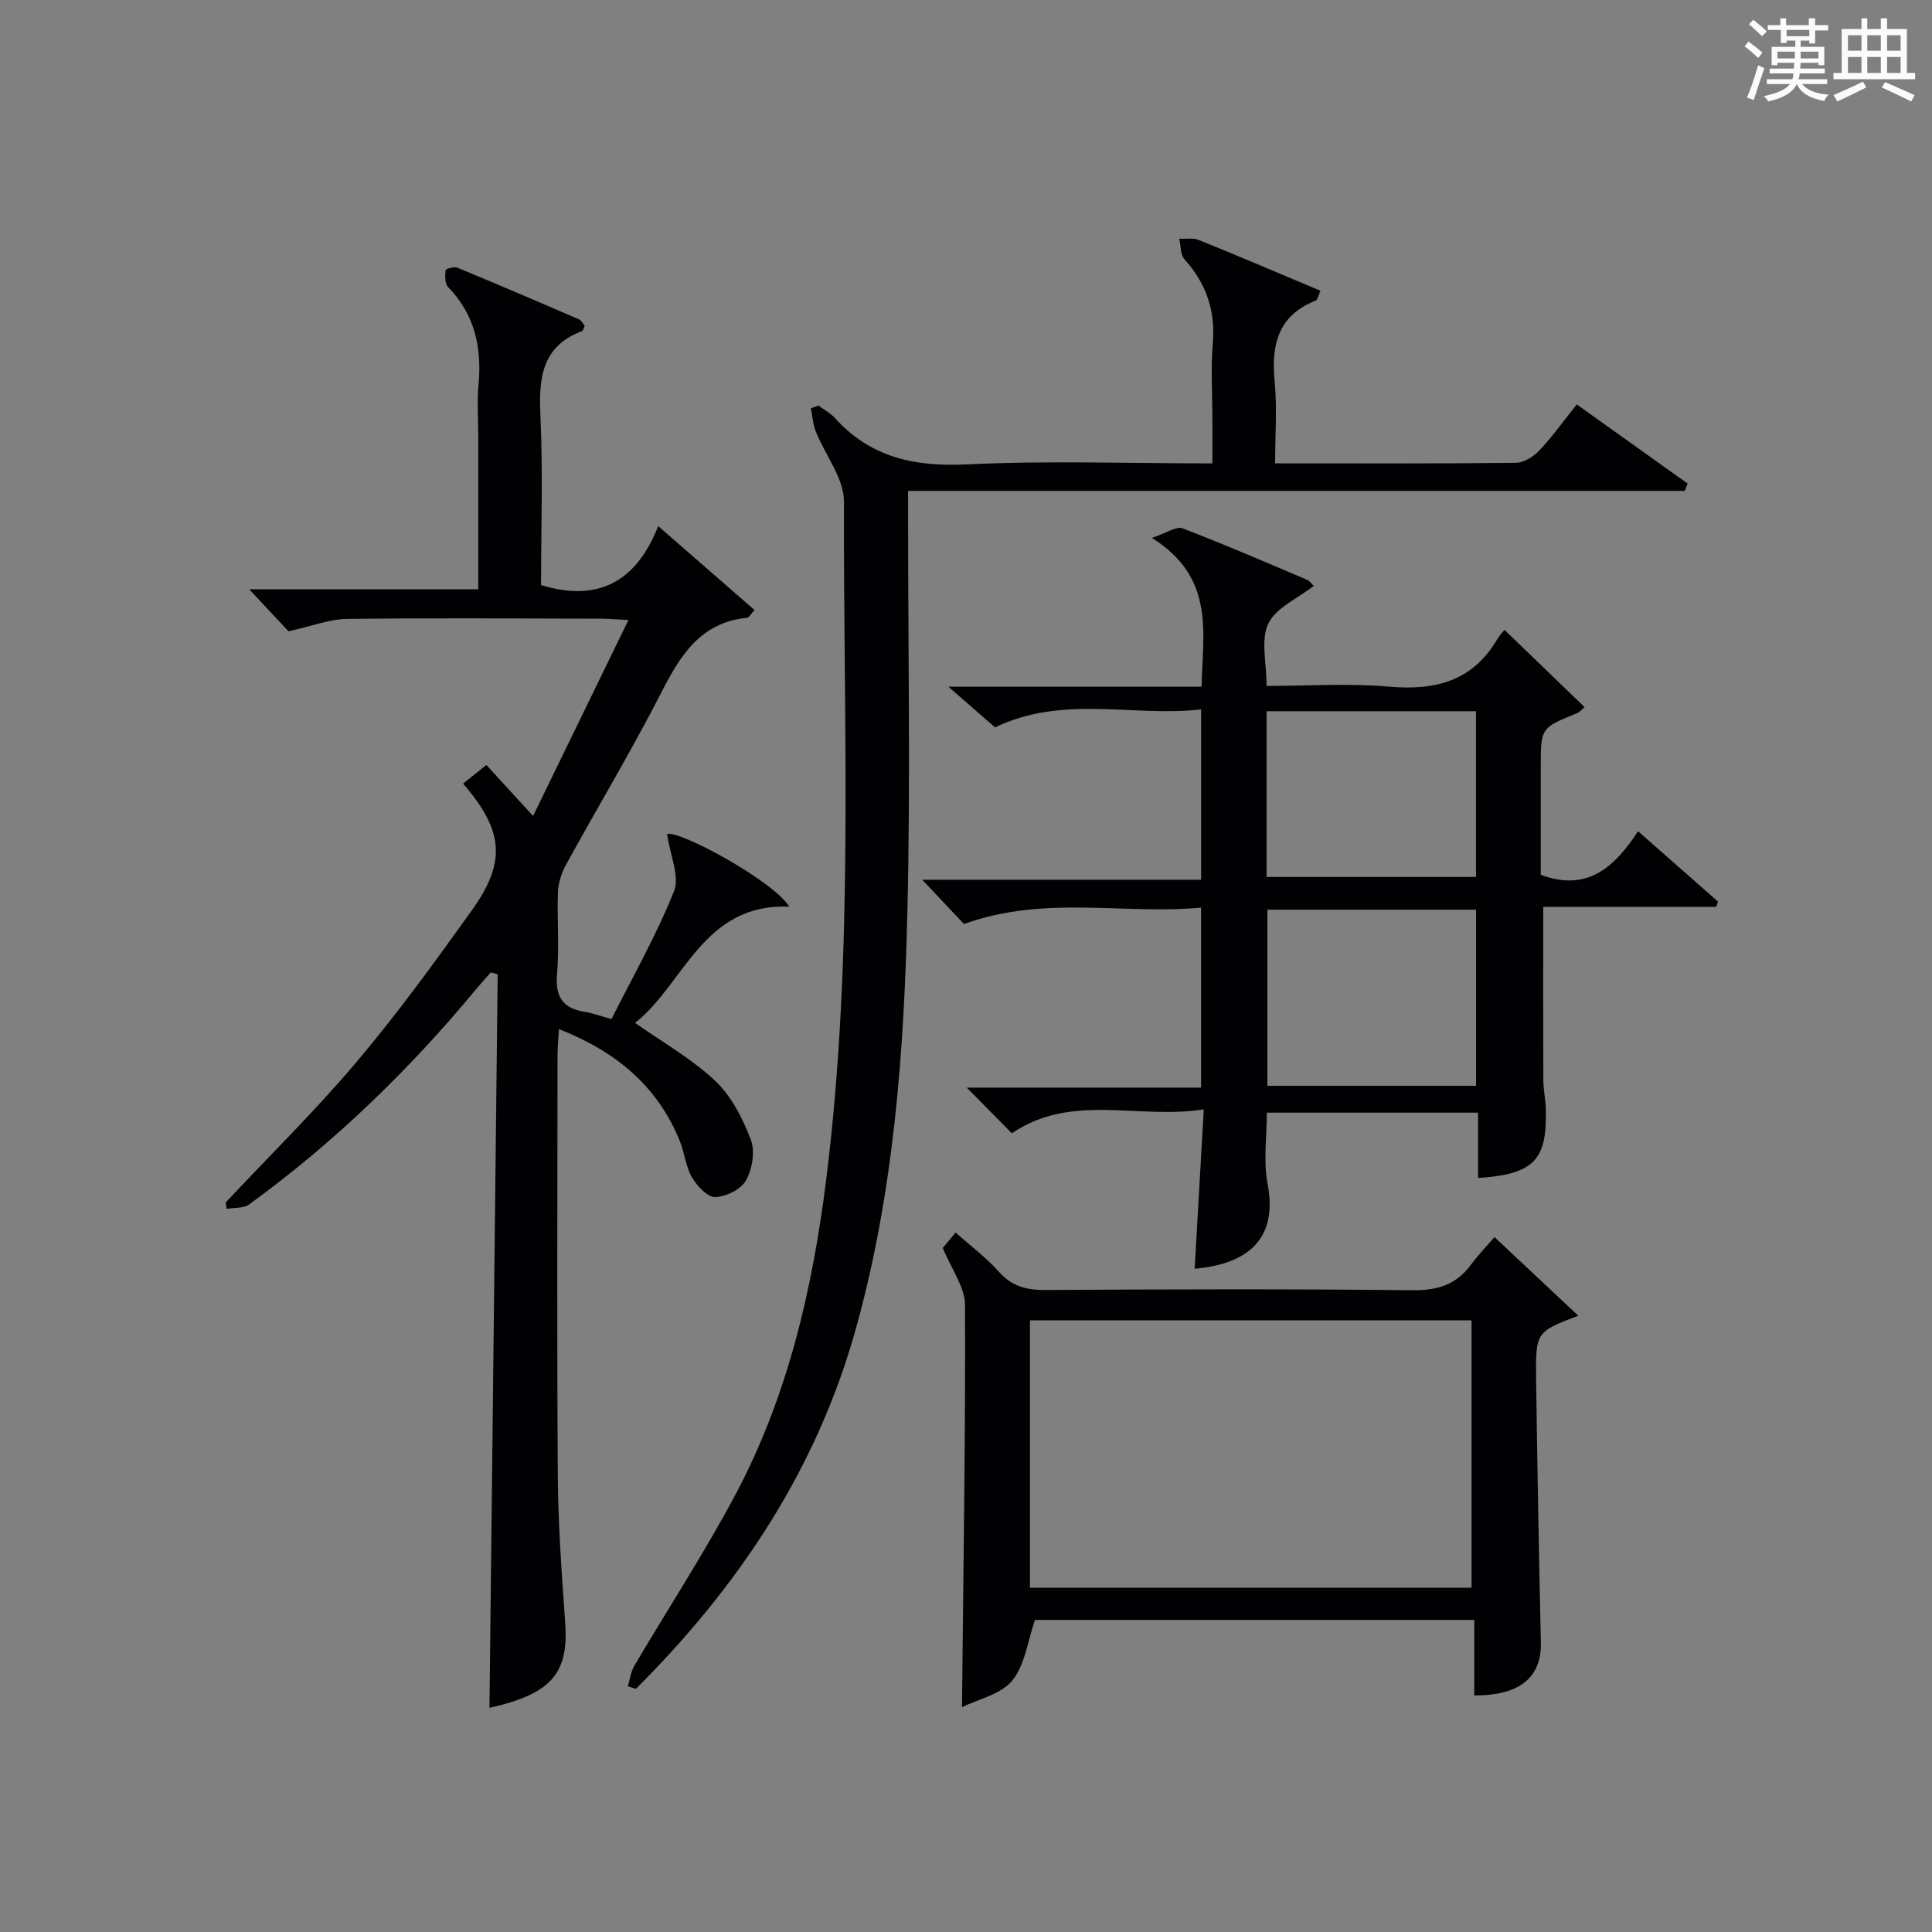
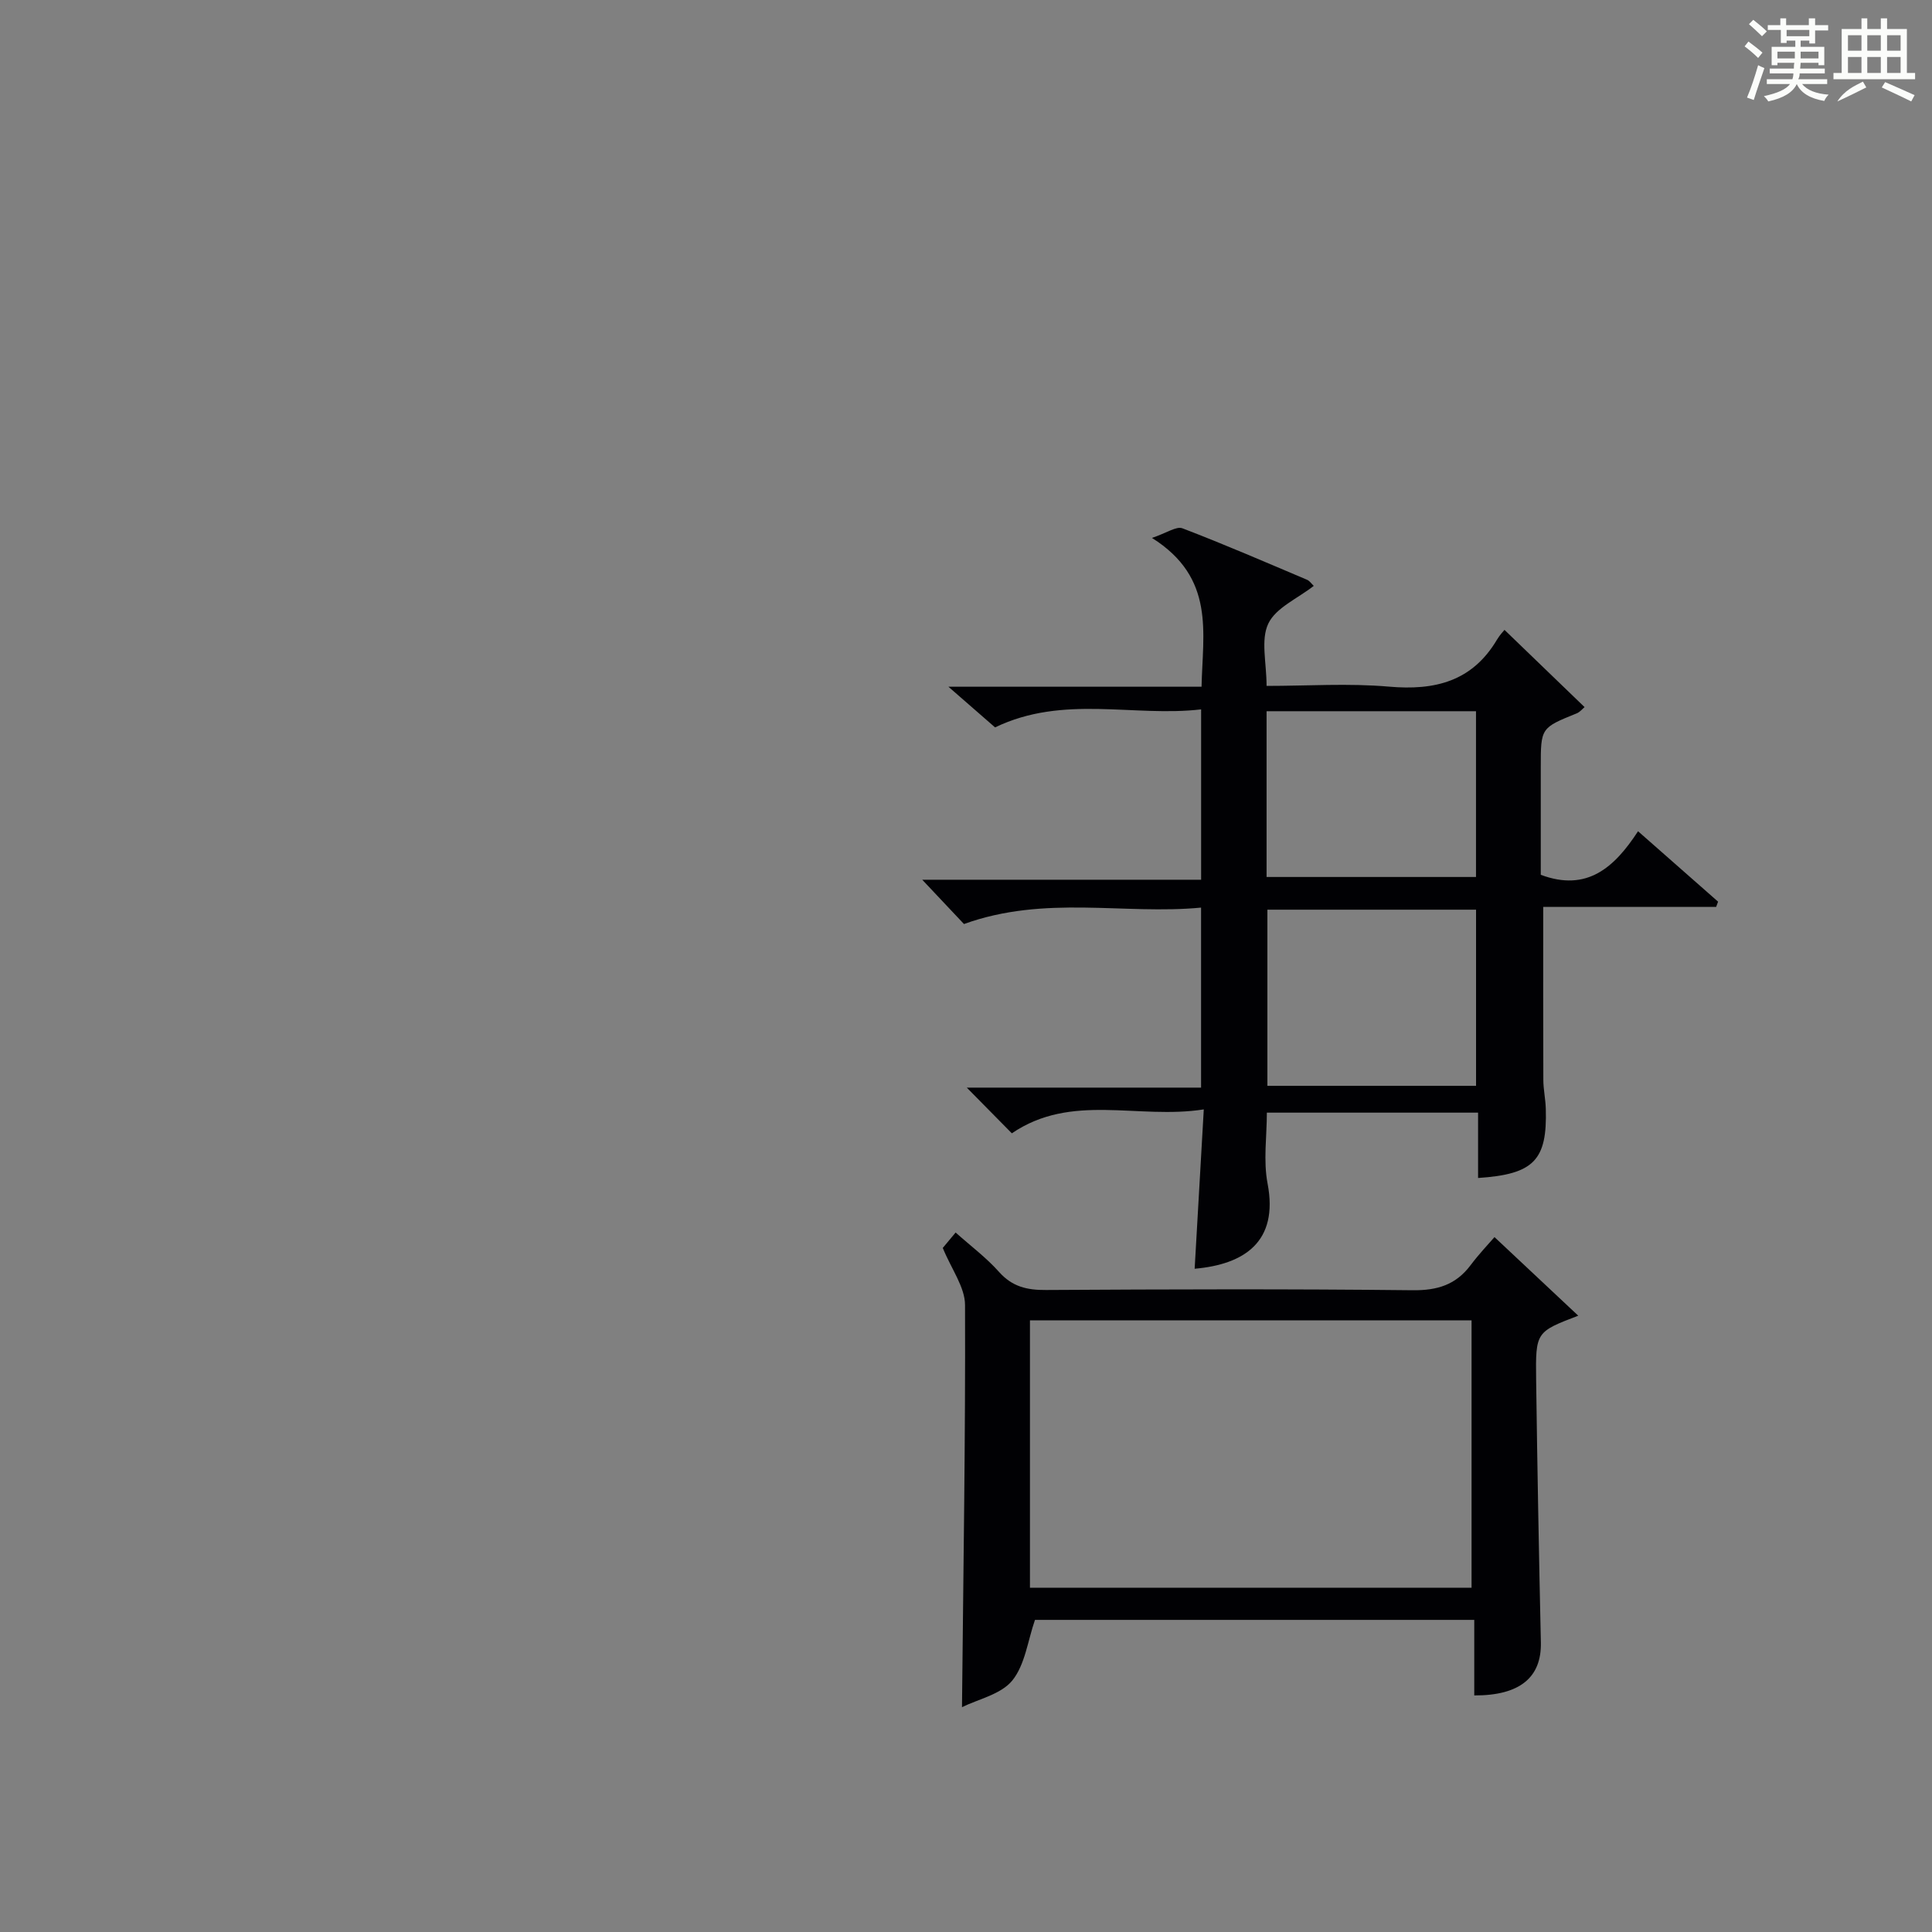
<svg xmlns="http://www.w3.org/2000/svg" version="1.1" id="漢_ZDIC_典" x="0px" y="0px" viewBox="0 0 400 400" style="enable-background:new 0 0 400 400;" xml:space="preserve">
  <rect x="0" y="0" width="400" height="400" fill="#808080" stroke="none" />
  <style type="text/css">
	.st1{fill:#010104;}
	.st0{fill:#fbfcfa;}
</style>
  <g>
    <path class="st0" d="M361.2,9.6l0.8-1c0.9,0.7,1.9,1.4,2.9,2.3L364,12C363,11,362,10.2,361.2,9.6z M361.7,20.2   c0.9-2.1,1.6-4.3,2.3-6.7c0.4,0.2,0.8,0.4,1.3,0.6c-0.7,2.1-1.5,4.3-2.2,6.6L361.7,20.2z M362.1,5l0.9-0.9c1,0.8,2,1.6,2.8,2.4   l-1,1C363.9,6.6,363,5.8,362.1,5z M374.6,3.8h1.2v1.4h2.7v1.1h-2.7v2.7h-1.2V8.4h-1.8v1.3h4.9v3.8h-1.2v-0.5h-3.7   c0,0.4-0.1,0.9-0.1,1.2h5.1v1h-5.2c0,0.5-0.1,0.9-0.3,1.2h6v1h-5.2c1.1,1.3,2.9,2,5.5,2.2c-0.4,0.4-0.7,0.8-0.9,1.3   c-2.9-0.5-4.8-1.6-5.7-3.5H372c-0.8,1.7-2.7,2.9-5.9,3.6c-0.2-0.4-0.6-0.8-0.9-1.1c2.8-0.6,4.6-1.4,5.4-2.5h-4.8v-1h5.3   c0.1-0.3,0.2-0.7,0.2-1.2h-4.9v-1h5c0-0.4,0-0.8,0.1-1.2H368v0.5h-1.2V9.7h4.9V8.4h-1.8v0.5h-1.2V6.2H366V5.2h2.6V3.8h1.2v1.4h4.7   V3.8z M368,12.1h3.6c0-0.4,0-0.9,0-1.4H368V12.1z M369.9,7.5h4.7V6.2h-4.7V7.5z M376.5,10.7h-3.7c0,0.5,0,1,0,1.4h3.7V10.7z" />
-     <path class="st0" d="M385.3,3.8h1.3V6h2.8V3.8h1.3V6h4.1v9.1h1.7v1.3h-16.9v-1.3h1.7V6h4.1V3.8z M385.7,16.9l0.7,1.2   c-1.8,0.9-3.8,1.9-6,2.9c-0.2-0.4-0.5-0.8-0.8-1.3C381.9,18.7,383.9,17.8,385.7,16.9z M382.6,10.5h2.8V7.3h-2.8V10.5z M382.6,15.1   h2.8v-3.3h-2.8V15.1z M386.6,10.5h2.8V7.3h-2.8V10.5z M386.6,15.1h2.8v-3.3h-2.8V15.1z M390.3,17c2.1,0.9,4.1,1.8,6.1,2.7l-0.7,1.3   c-2.2-1.1-4.2-2-6.1-2.9L390.3,17z M393.5,7.3h-2.8v3.2h2.8V7.3z M390.7,15.1h2.8v-3.3h-2.8V15.1z" />
-     <path class="st1" d="M138.11,172.68c2.6-0.85,22.23,9.85,25.29,15.04c-17.88-0.74-21.7,15.99-31.91,24.06c5.83,4.11,11.78,7.46,16.6,12.01   c3.34,3.16,5.67,7.76,7.35,12.14c0.93,2.41,0.32,6.11-0.99,8.46c-1.03,1.86-4.15,3.39-6.39,3.45c-1.6,0.04-3.76-2.31-4.8-4.09   c-1.3-2.24-1.53-5.07-2.52-7.53c-4.6-11.34-13.17-18.5-25.02-23.16c-0.11,2.07-0.29,3.81-0.29,5.55c-0.02,29-0.14,58,0.06,86.99   c0.07,10.13,0.81,20.26,1.53,30.38c0.76,10.55-2.96,14.75-15.68,17.61c0.57-50.52,1.14-101.19,1.7-151.87   c-0.47-0.13-0.95-0.27-1.42-0.4c-1.02,1.16-2.06,2.29-3.04,3.47c-13.87,16.76-29.39,31.78-46.99,44.57   c-1.17,0.85-3.11,0.64-4.68,0.93c-0.06-0.45-0.12-0.9-0.17-1.35c9.07-9.67,18.56-18.99,27.11-29.11   c8.47-10.02,16.2-20.69,23.85-31.37c7.17-10.02,6.57-16.51-1.82-26.22c1.48-1.19,3-2.4,4.82-3.86c2.8,3.06,5.84,6.38,9.67,10.56   c6.68-13.73,13.03-26.78,19.74-40.57c-2.66-0.13-4.23-0.28-5.79-0.28c-17.5-0.03-35-0.17-52.49,0.05   c-3.62,0.05-7.21,1.48-12.1,2.56c-1.74-1.86-4.48-4.79-8.14-8.7c16.53,0,31.73,0,47.43,0c0-10.85,0-21.13,0-31.42   c0-3.67-0.28-7.36,0.06-10.99c0.7-7.68-0.79-14.5-6.34-20.2c-0.67-0.69-0.6-2.3-0.49-3.44c0.03-0.28,1.76-0.81,2.43-0.53   c8.44,3.49,16.84,7.08,25.22,10.71c0.51,0.22,0.81,0.93,1.15,1.35c-0.25,0.5-0.32,0.97-0.54,1.06c-8.25,3.11-8.98,9.57-8.63,17.3   c0.55,11.78,0.14,23.61,0.14,35.29c11.84,3.63,19.75-0.72,24.25-12.21c7.23,6.3,13.54,11.8,19.96,17.39   c-0.91,0.96-1.21,1.57-1.56,1.6c-9.6,0.95-13.78,7.71-17.74,15.44c-6.2,12.12-13.23,23.81-19.78,35.75   c-0.91,1.67-1.56,3.69-1.63,5.57c-0.21,5.66,0.3,11.36-0.19,16.99c-0.42,4.76,1.23,7.15,5.83,7.85c1.45,0.22,2.86,0.76,5.44,1.48   c4.36-8.69,9.3-17.34,12.96-26.5C140.75,181.4,138.73,177.03,138.11,172.68z" />
+     <path class="st0" d="M385.3,3.8h1.3V6h2.8V3.8h1.3V6h4.1v9.1h1.7v1.3h-16.9v-1.3h1.7V6h4.1V3.8z M385.7,16.9l0.7,1.2   c-1.8,0.9-3.8,1.9-6,2.9C381.9,18.7,383.9,17.8,385.7,16.9z M382.6,10.5h2.8V7.3h-2.8V10.5z M382.6,15.1   h2.8v-3.3h-2.8V15.1z M386.6,10.5h2.8V7.3h-2.8V10.5z M386.6,15.1h2.8v-3.3h-2.8V15.1z M390.3,17c2.1,0.9,4.1,1.8,6.1,2.7l-0.7,1.3   c-2.2-1.1-4.2-2-6.1-2.9L390.3,17z M393.5,7.3h-2.8v3.2h2.8V7.3z M390.7,15.1h2.8v-3.3h-2.8V15.1z" />
    <path class="st1" d="M199.58,191.31c-2.49-2.65-5.32-5.64-8.64-9.17c19.41,0,38.42,0,57.74,0c0-11.84,0-23.09,0-35.27   c-14,1.63-28.51-3.1-42.66,3.73c-2.7-2.36-5.77-5.03-9.66-8.42c18.06,0,34.96,0,52.41,0c0.22-11.19,2.91-22.52-10.27-30.81   c3.07-1.03,5.06-2.47,6.31-1.99c8.68,3.32,17.22,7.02,25.79,10.65c0.55,0.23,0.94,0.84,1.4,1.27c-3.36,2.63-7.85,4.52-9.41,7.81   c-1.61,3.37-0.36,8.1-0.36,12.9c8.48,0,16.97-0.58,25.33,0.15c9.53,0.84,17.26-1.08,22.39-9.75c0.59-0.99,1.42-1.84,1.54-2   c5.67,5.46,11.01,10.61,16.58,15.99c-0.42,0.34-0.94,1.01-1.62,1.29c-7.44,3.01-7.45,3-7.45,11.12c0,7.48,0,14.96,0,22.31   c9.58,3.58,15.24-1.51,20.14-9.02c5.81,5.11,11.19,9.84,16.57,14.58c-0.13,0.36-0.27,0.72-0.4,1.08c-11.86,0-23.71,0-35.8,0   c0,12.34-0.03,24.08,0.02,35.82c0.01,1.98,0.45,3.96,0.51,5.95c0.32,10.68-2.45,13.59-14.02,14.36c0-4.43,0-8.85,0-13.53   c-14.75,0-29,0-43.73,0c0,4.89-0.76,9.95,0.15,14.69c2.3,12.03-4.79,16.73-15.1,17.63c0.61-10.7,1.23-21.39,1.89-32.99   c-13.71,2.14-27.35-3.48-39.74,4.95c-2.87-2.9-5.76-5.84-9.33-9.46c16.54,0,32.37,0,48.51,0c0-12.52,0-24.44,0-37.27   C232.7,189.43,216.39,185.24,199.58,191.31z M305.6,224.81c0-12.47,0-24.49,0-36.47c-14.65,0-28.9,0-43.2,0   c0,12.31,0,24.33,0,36.47C276.92,224.81,291.05,224.81,305.6,224.81z M262.23,181.57c14.78,0,29.13,0,43.36,0   c0-11.72,0-23.07,0-34.32c-14.65,0-28.89,0-43.36,0C262.23,158.74,262.23,169.98,262.23,181.57z" />
-     <path class="st1" d="M264,95.93c17.19,0,33.51,0.08,49.84-0.11c1.66-0.02,3.67-1.28,4.88-2.57c2.72-2.89,5.04-6.15,7.73-9.52   c7.79,5.56,15.37,10.98,22.96,16.39c-0.2,0.5-0.4,1.01-0.6,1.51c-53.34,0-106.69,0-160.8,0c0,2.43,0,4.18,0,5.93   c0,27,0.5,54-0.14,80.98c-0.69,29.25-2.79,58.43-10.75,86.83c-8.15,29.09-24.33,53.22-45.47,74.29c-0.56-0.18-1.12-0.35-1.67-0.53   c0.44-1.43,0.62-3.01,1.36-4.26c6.92-11.75,14.39-23.19,20.81-35.21c10.93-20.47,16.07-42.69,18.93-65.64   c5.82-46.63,3.51-93.44,3.65-140.18c0.01-4.82-3.89-9.62-5.82-14.49c-0.6-1.5-0.7-3.2-1.03-4.81c0.52-0.19,1.04-0.38,1.56-0.58   c1.16,0.86,2.49,1.56,3.44,2.61c7.39,8.18,16.52,10.1,27.31,9.58c16.62-0.81,33.31-0.21,50.82-0.21c0-3.07,0-5.98,0-8.89   c0-5.33-0.35-10.69,0.09-15.99c0.56-6.77-1.37-12.38-5.86-17.37c-0.87-0.97-0.75-2.82-1.09-4.26c1.37,0.07,2.88-0.23,4.07,0.26   c8.39,3.4,16.72,6.96,25.17,10.51c-0.53,1.18-0.62,1.88-0.93,2.01c-7.9,3.09-9.3,9.23-8.55,16.87C264.43,84.47,264,89.96,264,95.93   z" />
    <path class="st1" d="M199.17,353.45c0.28-28.43,0.73-55.85,0.63-83.26c-0.01-3.71-2.81-7.41-4.61-11.82c0.36-0.44,1.39-1.67,2.66-3.19   c3.16,2.82,6.38,5.22,8.99,8.16c2.72,3.05,5.78,3.77,9.69,3.74c25.31-0.15,50.62-0.23,75.93,0.05c5.12,0.06,8.96-1.12,12.01-5.19   c1.79-2.38,3.86-4.55,4.95-5.81c6.23,5.85,11.81,11.08,17.34,16.27c-8.74,3.35-8.85,3.35-8.72,13.26   c0.24,18.13,0.58,36.26,0.98,54.38c0.16,7.23-4.33,11.02-13.79,10.98c0-5.08,0-10.16,0-15.64c-30.77,0-61.13,0-90.95,0   c-1.5,4.32-2.05,9.29-4.71,12.57C207.21,350.82,202.53,351.79,199.17,353.45z M213.24,328.72c30.61,0,60.98,0,91.43,0   c0-18.66,0-37.03,0-55.35c-30.7,0-61.07,0-91.43,0C213.24,291.99,213.24,310.25,213.24,328.72z" />
  </g>
</svg>